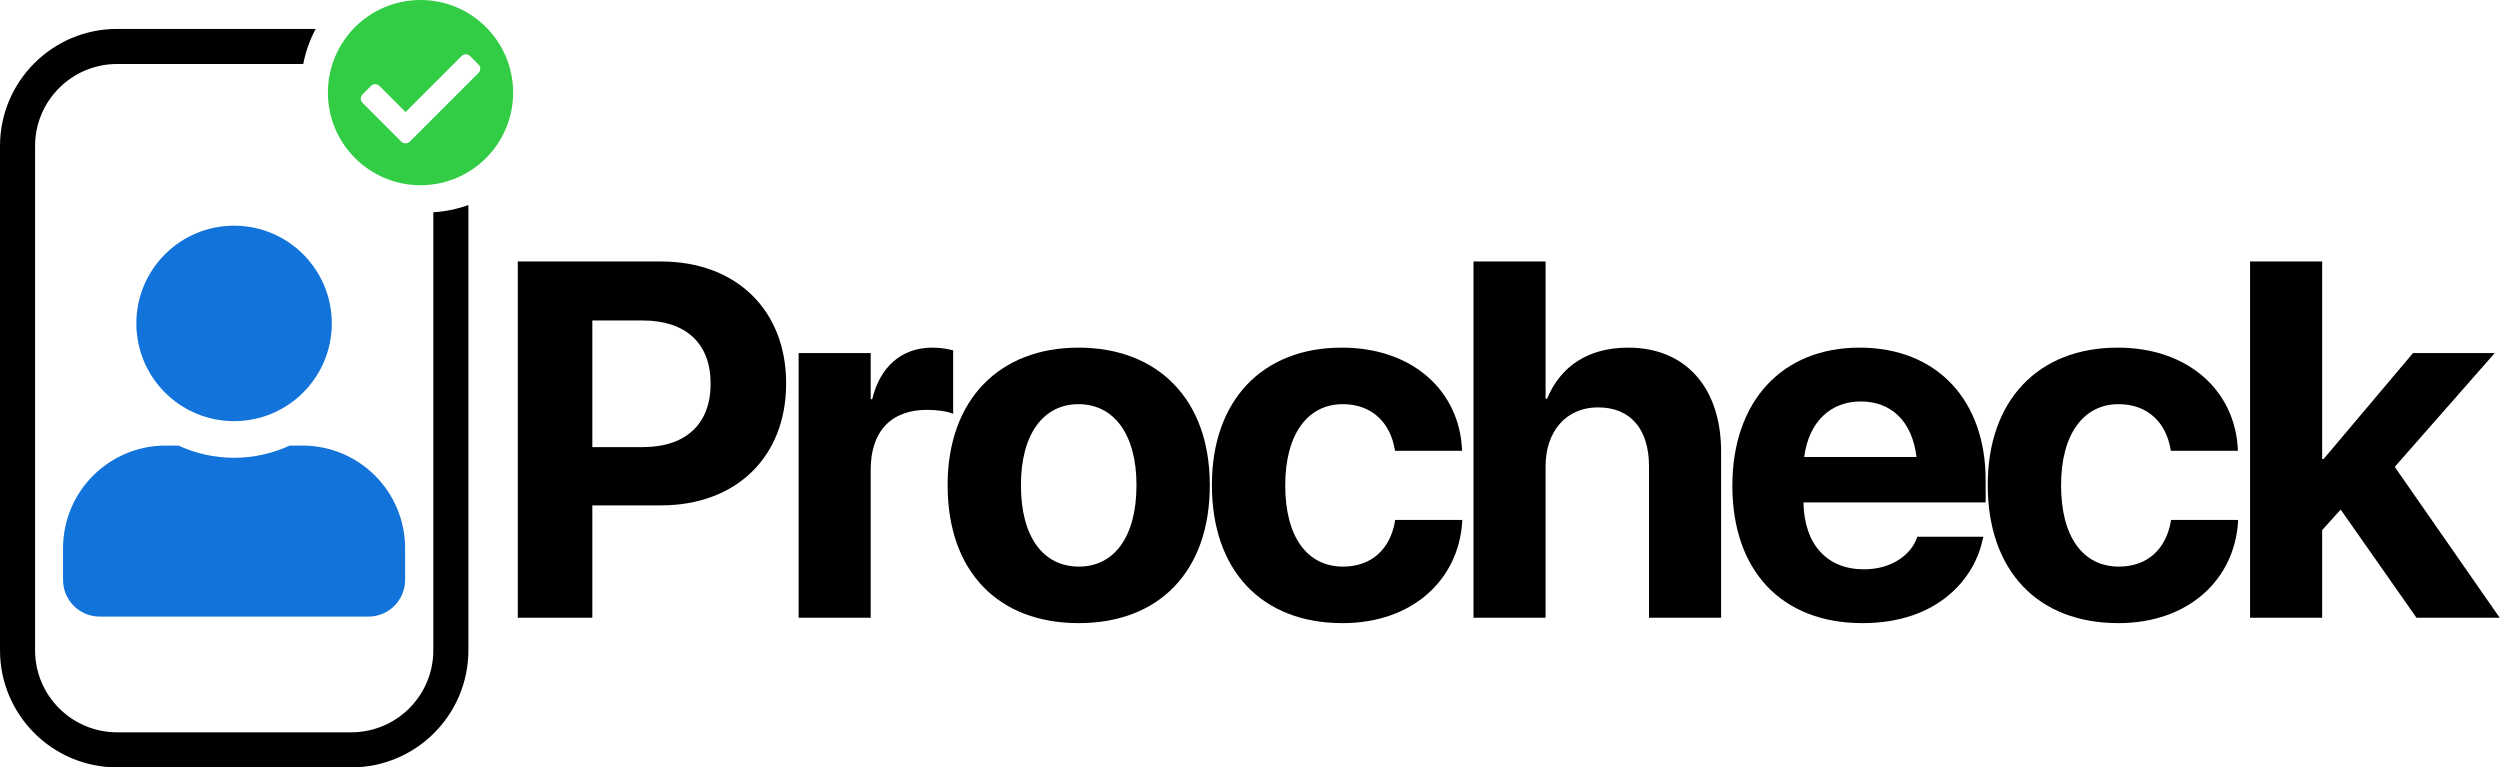
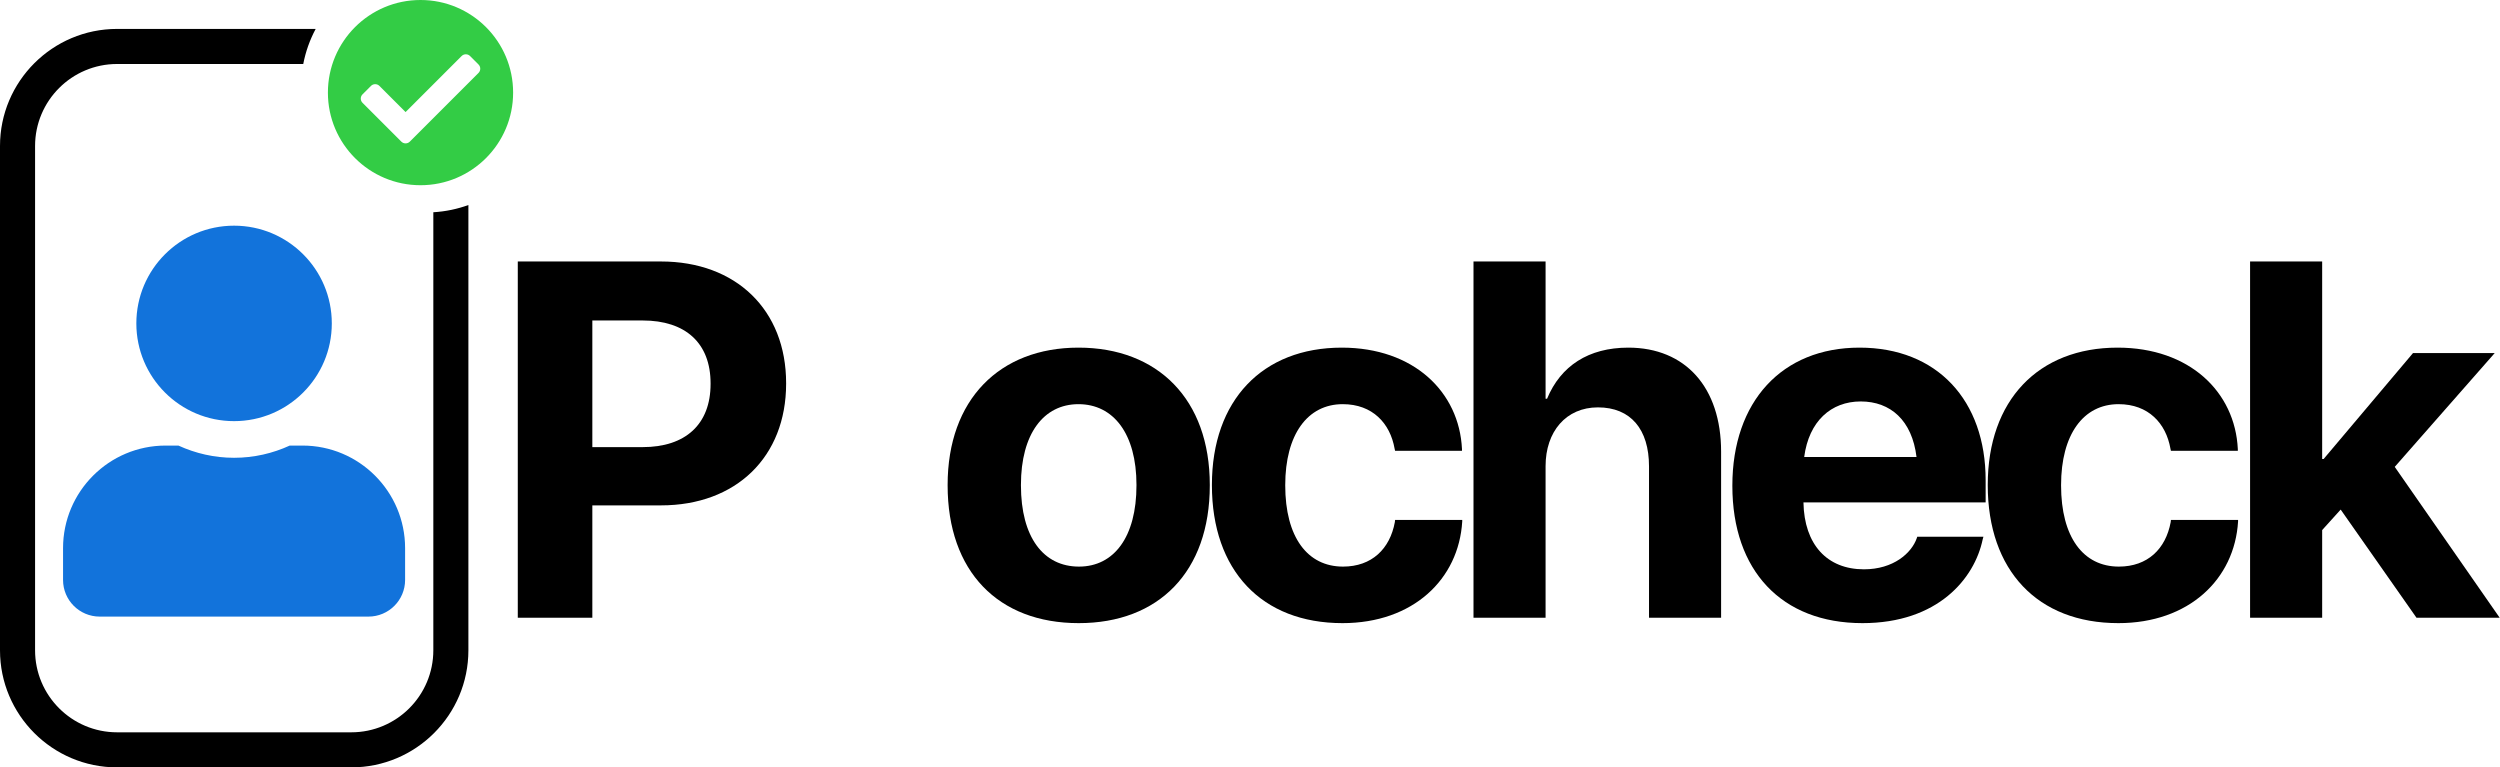
<svg xmlns="http://www.w3.org/2000/svg" width="100%" height="100%" viewBox="0 0 28463 8738" version="1.1" xml:space="preserve" style="fill-rule:evenodd;clip-rule:evenodd;stroke-linejoin:round;stroke-miterlimit:2;">
  <g>
    <g>
      <path d="M5895.06,7032.67l848.798,-0l-0,-1278.82l781.343,0c854.419,0 1424.97,-550.875 1424.97,-1385.62l-0,-5.622c-0,-834.744 -570.549,-1385.62 -1424.97,-1385.62l-1630.14,-0l0,4055.68Zm1422.16,-3383.95c486.232,0 772.912,255.764 772.912,716.7l0,5.621c0,460.937 -286.68,719.511 -772.912,719.511l-573.359,-0l-0,-1441.83l573.359,0Z" style="fill-rule:nonzero;" />
-       <path d="M9092.38,7032.67l820.691,-0l0,-1686.35c0,-438.452 236.09,-680.162 640.814,-680.162c118.045,-0 230.469,16.863 297.923,44.969l-0,-722.321c-61.833,-16.863 -146.151,-30.916 -236.09,-30.916c-351.323,-0 -595.844,216.415 -685.783,587.413l-16.864,-0l0,-525.58l-820.691,-0l-0,3012.95Z" style="fill-rule:nonzero;" />
      <path d="M12281.3,7094.5c910.631,-0 1492.42,-584.603 1492.42,-1568.31l0,-5.621c0,-975.274 -593.034,-1562.69 -1495.23,-1562.69c-899.388,-0 -1489.61,593.034 -1489.61,1562.69l0,5.621c0,980.895 576.171,1568.31 1492.42,1568.31Zm2.811,-643.625c-404.725,0 -660.488,-334.46 -660.488,-924.683l-0,-5.621c-0,-581.792 258.574,-919.063 654.867,-919.063c399.103,0 660.488,337.271 660.488,919.063l-0,5.621c-0,587.413 -255.764,924.683 -654.867,924.683Z" style="fill-rule:nonzero;" />
      <path d="M15284.7,7094.5c803.828,-0 1323.79,-500.285 1363.13,-1157.96l-0,-16.864l-764.48,-0l-2.811,25.295c-56.211,303.544 -261.384,505.906 -590.223,505.906c-404.725,0 -657.678,-334.46 -657.678,-924.683l0,-2.811c0,-576.17 252.953,-921.873 654.867,-921.873c340.081,0 539.633,219.226 590.224,505.906l5.621,25.295l761.669,0l0,-19.674c-30.916,-652.056 -550.875,-1155.15 -1368.76,-1155.15c-902.199,-0 -1478.37,598.655 -1478.37,1562.69l-0,2.81c-0,972.463 567.739,1571.12 1486.8,1571.12Z" style="fill-rule:nonzero;" />
      <path d="M16776,7032.67l820.692,-0l-0,-1725.7c-0,-393.482 233.279,-668.92 595.844,-668.92c373.809,0 581.792,250.142 581.792,671.73l0,1722.89l820.692,-0l-0,-1891.53c-0,-727.942 -404.725,-1183.26 -1056.78,-1183.26c-452.505,-0 -770.101,207.983 -924.684,581.791l-16.863,0l-0,-1562.69l-820.692,-0l0,4055.68Z" style="fill-rule:nonzero;" />
      <path d="M21204.4,7094.5c860.04,-0 1276.01,-508.717 1368.76,-952.79l8.432,-30.916l-753.237,-0l-5.622,16.863c-59.022,168.636 -264.195,354.135 -601.465,354.135c-418.778,-0 -680.162,-281.059 -688.594,-761.67l2074.21,0l0,-252.953c0,-910.63 -553.685,-1509.29 -1436.21,-1509.29c-882.524,-0 -1447.45,612.708 -1447.45,1571.12l-0,2.811c-0,964.031 559.306,1562.69 1481.18,1562.69Zm-19.674,-2523.91c340.081,-0 584.602,216.415 635.193,632.382l-1278.82,0c53.401,-407.535 306.354,-632.382 643.624,-632.382Z" style="fill-rule:nonzero;" />
      <path d="M24117.8,7094.5c803.828,-0 1323.79,-500.285 1363.13,-1157.96l-0,-16.864l-764.48,-0l-2.811,25.295c-56.211,303.544 -261.384,505.906 -590.223,505.906c-404.725,0 -657.678,-334.46 -657.678,-924.683l0,-2.811c0,-576.17 252.953,-921.873 654.867,-921.873c340.081,0 539.633,219.226 590.224,505.906l5.621,25.295l761.669,0l0,-19.674c-30.916,-652.056 -550.875,-1155.15 -1368.76,-1155.15c-902.199,-0 -1478.37,598.655 -1478.37,1562.69l-0,2.81c-0,972.463 567.739,1571.12 1486.8,1571.12Z" style="fill-rule:nonzero;" />
      <path d="M25617.6,7032.67l820.692,-0l-0,-997.759l210.794,-233.279l862.85,1231.04l947.168,-0l-1194.5,-1717.27l1138.29,-1295.68l-930.304,-0l-1017.43,1205.74l-16.863,-0l-0,-2248.47l-820.692,-0l0,4055.68Z" style="fill-rule:nonzero;" />
    </g>
  </g>
  <path d="M4933.5,2416.55c139.442,-8.254 273.5,-36.65 399.304,-82.317l0,5069.33c0,735.816 -597.387,1333.2 -1333.2,1333.2l-2666.41,-0c-735.817,-0 -1333.2,-597.388 -1333.2,-1333.2l0,-5741.17c0,-735.817 597.388,-1333.2 1333.2,-1333.2l2260.89,-0c-65.967,123.387 -114.254,257.625 -141.471,399.312l-1601.68,0l-517.733,-0.008c-515.434,-0 -933.9,418.467 -933.9,933.9l-0,5741.17c-0,515.433 418.466,933.9 933.9,933.9l2666.41,-0c515.433,-0 933.9,-418.467 933.9,-933.9l0,-4987.02l0,0.004Z" />
  <path d="M5842,1054.36c0,582.312 -472.054,1054.36 -1054.36,1054.36c-582.312,-0 -1054.37,-472.05 -1054.37,-1054.36c-0,-582.308 472.054,-1054.36 1054.37,-1054.36c582.308,-0 1054.36,472.054 1054.36,1054.36Zm-1176.33,558.28l782.271,-782.267c26.562,-26.567 26.562,-69.642 -0,-96.2l-96.2,-96.196c-26.563,-26.571 -69.633,-26.571 -96.2,0l-637.967,637.967l-297.858,-297.859c-26.563,-26.562 -69.633,-26.562 -96.204,0l-96.196,96.196c-26.559,26.567 -26.559,69.634 -0,96.2l442.154,442.155c26.571,26.562 69.637,26.562 96.2,0.004Z" style="fill:#33cc45;fill-rule:nonzero;" />
  <path d="M2664.97,4794.71c614.579,0 1112.67,-498.096 1112.67,-1112.67c-0,-614.579 -498.096,-1112.67 -1112.67,-1112.67c-614.579,0 -1112.67,498.096 -1112.67,1112.67c-0,614.58 498.096,1112.67 1112.67,1112.67Zm778.871,278.167l-145.167,-0c-192.983,88.662 -407.692,139.083 -633.704,139.083c-226.013,0 -439.854,-50.421 -633.704,-139.083l-145.171,-0c-645,-0 -1168.31,523.308 -1168.31,1168.31l0,361.621c0,230.358 186.896,417.254 417.255,417.254l3059.85,0c230.358,0 417.254,-186.896 417.254,-417.254l0,-361.621c0,-645 -523.304,-1168.31 -1168.31,-1168.31Z" style="fill:#1273db;fill-rule:nonzero;" />
</svg>